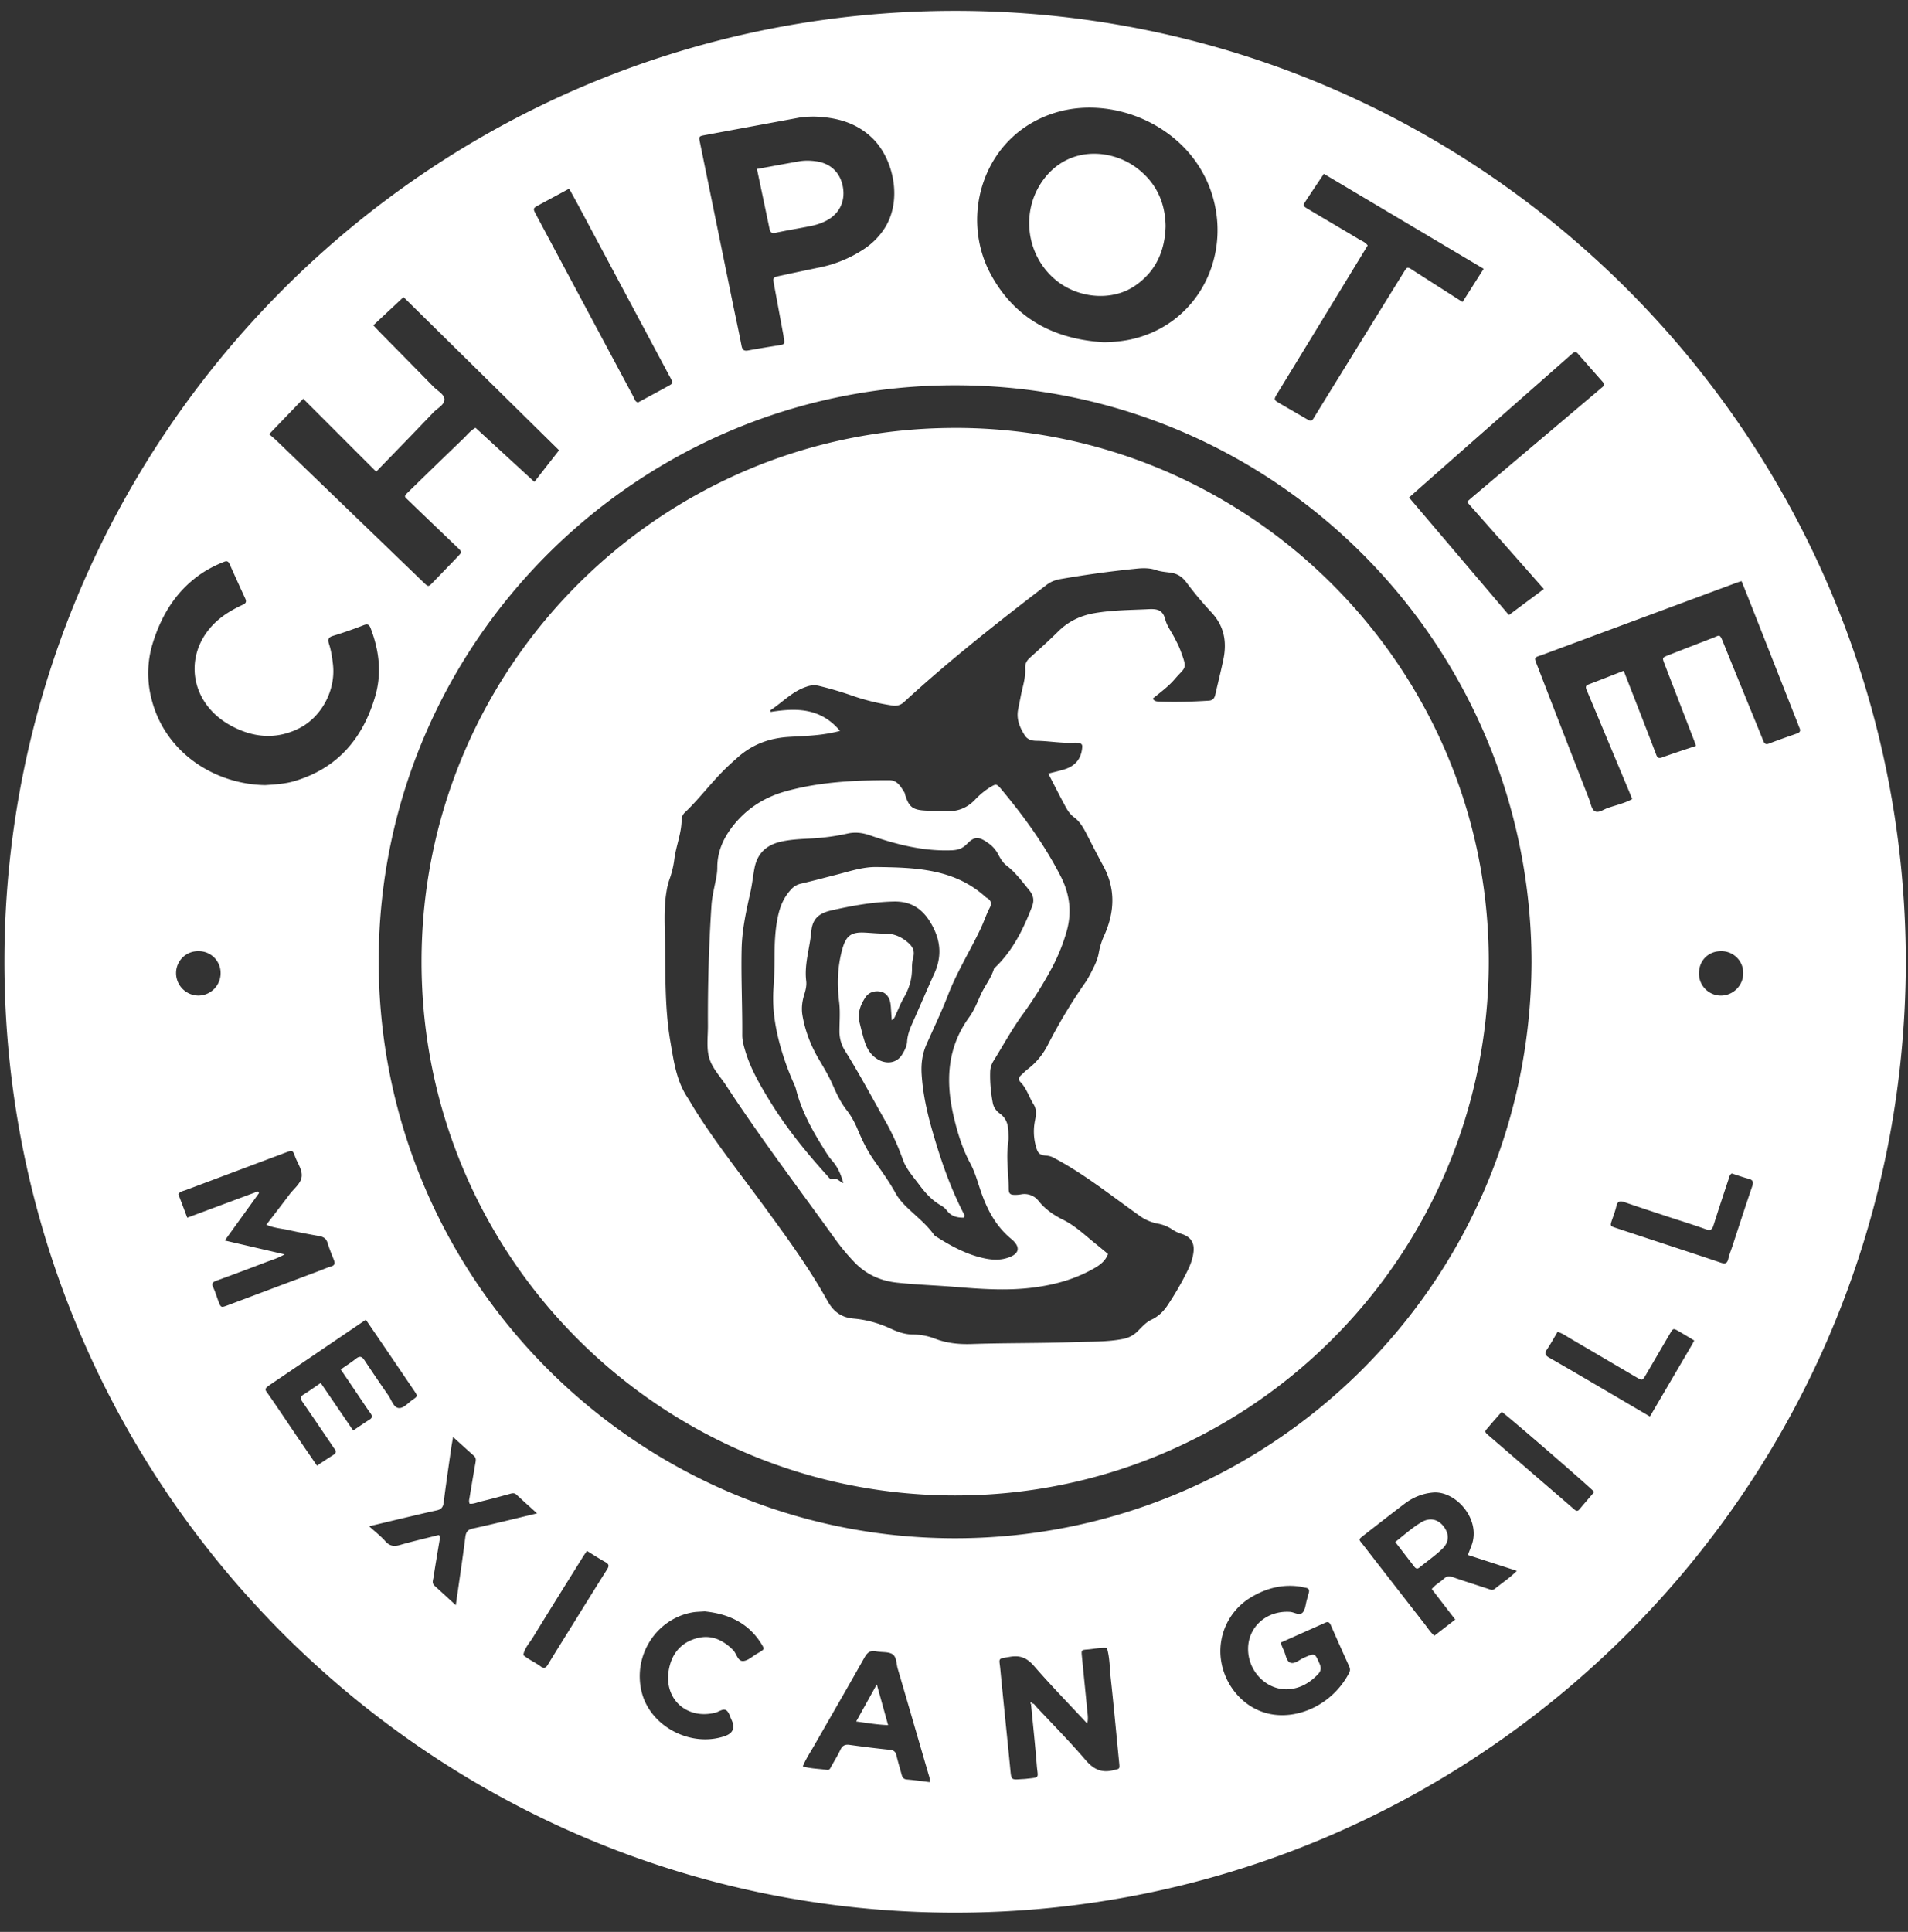
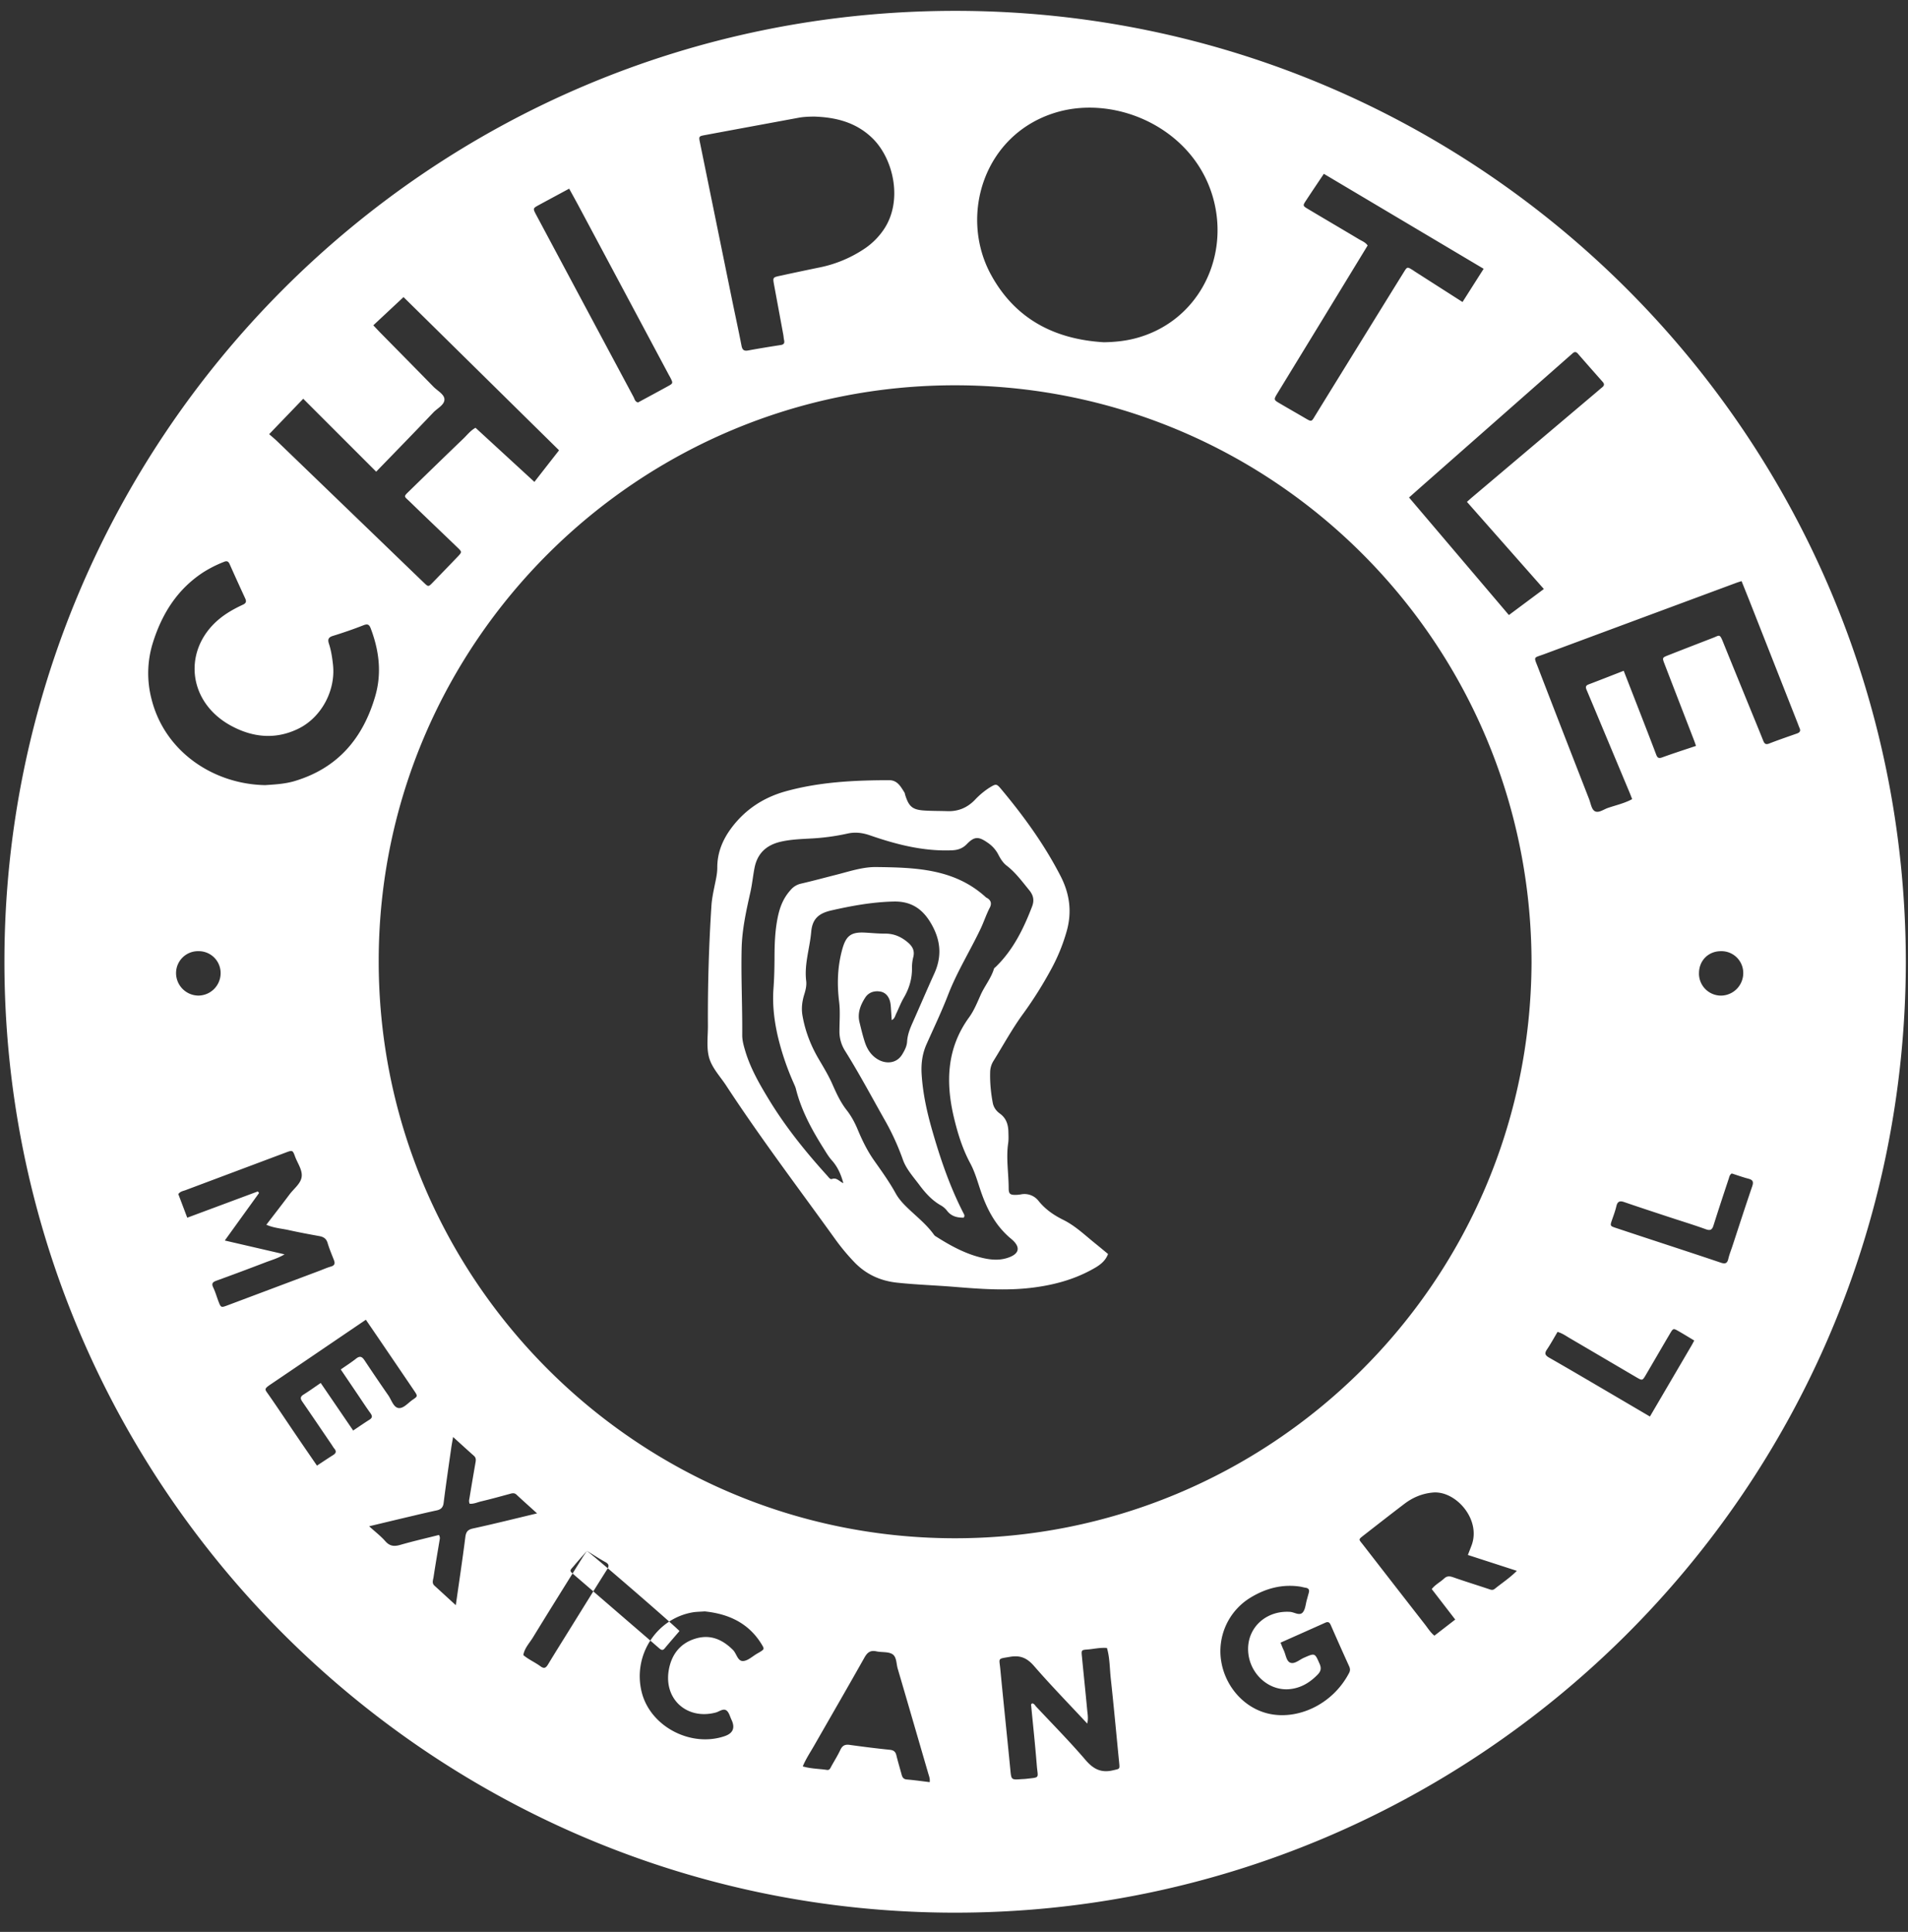
<svg xmlns="http://www.w3.org/2000/svg" width="81" height="82" fill="none" viewBox="0 0 81 82">
  <rect x="0" y="0" width="81" height="82" fill="#333333" stroke="none" />
-   <path fill="#fff" d="M80.908 40.847c-.045 22.473-18.314 40.369-40.415 40.337C18.233 81.153.147 63.016.188 40.74.228 18.68 18.137.407 40.655.461c22.243.054 40.238 18.097 40.253 40.386ZM43.815 72.3c.089.006.122.084.172.138.703.751 1.428 1.484 2.097 2.265.334.39.668.56 1.173.437.279-.067.283-.034.254-.327-.118-1.188-.225-2.378-.355-3.564-.048-.435-.04-.88-.163-1.3-.296-.024-.557.044-.822.064-.264.02-.267.025-.241.29.073.758.153 1.516.224 2.274.016.177.057.358.002.58-.783-.84-1.545-1.621-2.26-2.445-.292-.335-.58-.463-1.014-.388-.548.095-.463.033-.416.525.136 1.416.286 2.83.424 4.247.044.452.035.453.468.421.063-.004.127-.005.19-.012.63-.071.51-.01.466-.584-.068-.86-.161-1.719-.243-2.578a.43.43 0 0 0 .045-.043Zm21.203-31.453c-.02-13.51-10.883-24.442-24.383-24.493-13.517-.051-24.51 10.9-24.558 24.35-.05 13.545 10.917 24.548 24.396 24.588 13.37.04 24.494-10.752 24.545-24.445Zm-18.141-26.32c.438-.008.865-.05 1.288-.157 2.614-.665 3.997-3.285 3.376-5.81-.751-3.058-4.109-4.568-6.71-3.787-3.068.92-4.128 4.385-2.759 6.891 1.03 1.883 2.708 2.743 4.805 2.864Zm-23.144 4.586-6.602-6.503-1.283 1.198c.117.123.21.224.306.322.75.762 1.5 1.52 2.247 2.285.168.172.456.317.466.529.011.238-.296.381-.467.56-.797.838-1.605 1.665-2.43 2.517l-3.097-3.096-1.447 1.504c.127.111.235.199.334.294 1.392 1.34 2.783 2.683 4.175 4.024.686.662 1.372 1.325 2.06 1.986.19.183.193.18.38-.012.354-.365.709-.73 1.06-1.098.18-.19.18-.198-.015-.385-.668-.644-1.342-1.282-2.008-1.93-.27-.263-.303-.207-.016-.486a374.9 374.9 0 0 1 2.274-2.203c.164-.157.302-.343.517-.462l2.5 2.297c.363-.467.698-.895 1.046-1.34ZM34.55 4.948c-.218.004-.433.01-.647.05-1.323.245-2.647.488-3.97.735-.27.05-.271.057-.217.321l1.364 6.682c.133.646.274 1.292.4 1.94.034.174.102.232.28.2.461-.085.926-.16 1.39-.232.136-.021.164-.09.136-.212-.017-.074-.019-.151-.033-.226l-.388-2.098c-.061-.329-.063-.333.243-.4.546-.119 1.093-.234 1.64-.347a5.324 5.324 0 0 0 1.99-.83 3.02 3.02 0 0 0 .774-.78c.833-1.214.425-3.019-.486-3.895-.695-.67-1.55-.88-2.476-.908ZM72 31.66c-.034-.098-.054-.158-.076-.217-.421-1.09-.844-2.18-1.263-3.27-.097-.253-.095-.26.153-.357.638-.252 1.278-.498 1.917-.746.274-.107.273-.178.424.198.347.86.7 1.719 1.05 2.578.216.53.435 1.057.647 1.588.05.125.1.186.251.127.39-.152.788-.288 1.183-.427.116-.041.168-.105.111-.23-.031-.068-.055-.141-.083-.212l-1.997-5.07c-.125-.317-.253-.632-.382-.956-.1.032-.172.053-.243.08-2.715 1.007-5.43 2.014-8.144 3.023-.456.169-.443.077-.25.576.716 1.861 1.441 3.72 2.165 5.578.068.176.101.421.233.504.163.101.377-.07.565-.134.342-.117.7-.194 1.029-.373-.045-.115-.08-.21-.12-.303L67.67 30.03l-.31-.737c-.046-.105-.062-.189.076-.241.492-.187.982-.38 1.495-.58l.761 1.953c.207.533.414 1.066.616 1.6.048.13.1.18.25.125.464-.169.935-.32 1.443-.49v-.002Zm-60.744 1.665c.415-.027.846-.05 1.265-.176 1.82-.549 2.888-1.813 3.407-3.593.286-.98.168-1.936-.188-2.878-.063-.167-.13-.209-.306-.14-.426.166-.859.317-1.296.451-.196.06-.234.15-.174.333.095.29.14.592.173.897.117 1.09-.491 2.233-1.473 2.712-.954.465-1.907.377-2.821-.108-2.023-1.072-2.123-3.552-.2-4.794.212-.138.44-.256.67-.363.138-.065.155-.137.096-.267-.224-.484-.445-.97-.662-1.458-.053-.118-.119-.142-.238-.093a5.126 5.126 0 0 0-.884.446c-1.107.724-1.76 1.776-2.143 3.013a4.336 4.336 0 0 0-.047 2.374c.564 2.237 2.64 3.606 4.82 3.644Zm50.833-20.507.896-1.409-6.784-4.031c-.261.39-.51.757-.753 1.128-.147.223-.146.23.085.368.72.43 1.444.853 2.164 1.284.126.075.274.126.363.262l-1.972 3.234-1.849 3.026c-.175.286-.174.288.103.45.34.2.683.395 1.023.594.338.198.301.189.487-.113.672-1.093 1.348-2.185 2.022-3.277.575-.93 1.149-1.86 1.726-2.789.14-.226.145-.223.373-.082.032.02.063.043.095.064l2.02 1.292Zm-2.27 8.3 4.238 4.988 1.484-1.105-3.265-3.699c.094-.083.15-.134.207-.183l5.303-4.483c.078-.066.154-.134.233-.197.086-.069.1-.138.024-.225-.354-.4-.708-.8-1.058-1.203-.077-.088-.145-.085-.225-.012-.047.043-.096.084-.143.126l-6.042 5.322c-.246.216-.49.434-.757.67ZM12.083 53.24c-.29.172-.559.244-.814.342-.688.264-1.377.522-2.07.773-.159.057-.234.114-.146.295.088.182.143.38.215.57.11.288.113.29.395.184l3.887-1.46c.166-.062.329-.137.5-.185.171-.05.178-.145.122-.286-.093-.236-.192-.471-.264-.714-.056-.187-.174-.26-.35-.292-.437-.08-.875-.16-1.309-.257-.303-.067-.62-.084-.942-.225.342-.446.669-.867.988-1.292.182-.243.472-.452.511-.741.04-.288-.173-.573-.278-.858-.103-.281-.11-.282-.405-.171L7.88 50.515c-.104.04-.225.05-.31.169l.379 1.002 2.998-1.116.051.067-1.455 2.017 2.54.588ZM24.163 8.008c-.457.247-.87.468-1.284.693-.26.142-.262.145-.112.426a7823.4 7823.4 0 0 0 4.13 7.725c.045.083.057.2.19.23.418-.227.843-.454 1.265-.687.228-.125.225-.13.102-.374l-.056-.1-3.785-7.088c-.143-.268-.29-.533-.45-.825Zm38.152 57.994.153-.396c.426-1.112-.67-2.342-1.635-2.255-.464.042-.859.211-1.219.485-.566.431-1.127.869-1.689 1.307-.28.22-.252.177-.055.432.872 1.125 1.746 2.25 2.621 3.372.124.159.229.335.403.48l.885-.684-.997-1.294c.15-.192.36-.295.526-.449.12-.112.234-.104.381-.053.491.172.988.326 1.482.49.096.032.186.082.285.002.304-.246.634-.46.939-.764l-2.08-.674Zm-7.953 3.722c.057.136.091.231.136.322.088.182.109.457.273.525.185.076.39-.121.583-.206.473-.207.463-.206.666.255.079.177.06.308-.068.444-.336.353-.733.593-1.224.634-.928.077-1.75-.738-1.743-1.718.006-.94.8-1.63 1.784-1.563.183.013.4.18.538.02.113-.133.12-.356.174-.538l.081-.294c.035-.123-.007-.193-.136-.213-.087-.013-.173-.04-.26-.052-.737-.103-1.415.076-2.043.45a2.662 2.662 0 0 0-1.284 2.692c.164 1.084.955 1.993 1.972 2.245 1.23.306 2.747-.347 3.463-1.72.053-.102.045-.186-.002-.287a131.01 131.01 0 0 1-.775-1.738c-.05-.114-.107-.163-.23-.108-.624.28-1.249.557-1.906.85h.001Zm-38.83-13.707-.87.59c-1.052.714-2.102 1.43-3.155 2.141-.32.216-.268.216-.1.457.394.563.772 1.136 1.158 1.703.292.43.587.858.891 1.301.243-.16.464-.309.689-.45.126-.08.143-.163.045-.276-.041-.048-.071-.105-.107-.158-.415-.61-.827-1.22-1.246-1.827-.088-.127-.102-.21.046-.303.244-.152.478-.322.732-.494l1.378 2.018c.246-.165.464-.316.688-.457.13-.081.133-.156.047-.276-.179-.247-.345-.503-.516-.756l-.746-1.103c.238-.166.453-.302.651-.46.165-.13.256-.082.36.075.33.497.665.991 1.006 1.482.136.195.22.512.437.54.21.028.408-.223.607-.357.21-.142.208-.15.052-.382-.498-.736-1-1.472-1.5-2.208l-.547-.8Zm18.547 18.958c.35.103.694.099 1.029.15.113.018.144-.08.186-.157.13-.233.272-.46.385-.701.085-.18.199-.231.39-.205.566.079 1.133.15 1.701.208.169.017.247.08.285.24.066.271.147.538.22.808.031.117.074.2.222.213.324.027.647.074.972.113.018-.152-.029-.256-.06-.364-.434-1.486-.863-2.973-1.3-4.458-.062-.214-.04-.506-.236-.618-.184-.104-.446-.063-.668-.112-.257-.057-.386.05-.508.267-.704 1.25-1.423 2.492-2.136 3.737-.162.283-.346.554-.481.879ZM22.8 64.236c-.33-.3-.603-.542-.87-.792-.104-.098-.205-.058-.318-.027-.392.107-.784.215-1.18.308-.164.039-.327.118-.494.101-.044-.104-.017-.179-.005-.252.08-.489.163-.977.248-1.465.02-.115.044-.222-.06-.315-.285-.252-.564-.509-.886-.8-.033.196-.062.341-.082.487-.109.768-.223 1.535-.319 2.305-.024.2-.118.285-.3.324-.373.08-.744.168-1.115.256-.561.132-1.121.267-1.748.417.264.24.497.418.687.634.19.216.38.23.638.155.544-.157 1.098-.283 1.638-.42.062.1.035.175.023.249-.086.514-.174 1.027-.252 1.542-.018.118-.081.25.038.36.288.262.575.526.907.83.143-1.005.285-1.943.404-2.883.028-.226.097-.324.33-.374.88-.191 1.753-.41 2.716-.64Zm7.123 4.16c-.209.016-.363.015-.512.04-1.563.268-2.568 1.858-2.162 3.414.376 1.44 2.083 2.332 3.519 1.84.353-.122.448-.353.285-.696-.065-.137-.105-.317-.215-.394-.138-.096-.302.05-.455.09-1.212.317-2.2-.558-1.994-1.79.111-.66.476-1.151 1.14-1.35.627-.188 1.14.036 1.588.483.156.155.196.484.434.47.205-.014.4-.206.598-.319l.099-.057c.205-.128.21-.131.078-.347-.564-.915-1.434-1.283-2.403-1.383Zm40.121-8.271 1.76-3.003c.038-.064.072-.13.122-.223-.227-.136-.441-.268-.66-.394-.228-.13-.234-.13-.372.104-.342.58-.679 1.164-1.02 1.744-.148.251-.153.252-.398.11-.943-.553-1.884-1.108-2.828-1.66-.163-.095-.316-.21-.525-.27-.148.247-.287.503-.449.744-.115.17-.08.25.094.35.86.49 1.714.995 2.57 1.496l1.706 1.002Zm3.472-10.316c-.092.06-.1.142-.123.212-.22.662-.439 1.325-.649 1.99-.057.183-.13.236-.326.165-.525-.19-1.06-.352-1.59-.527-.627-.207-1.255-.412-1.879-.627-.186-.064-.281-.024-.328.17-.04.173-.1.342-.159.51-.124.356-.133.328.215.444.578.193 1.156.383 1.735.573.88.29 1.76.577 2.638.874.184.063.277.038.323-.163.042-.185.116-.363.175-.544.278-.844.55-1.69.838-2.53.066-.194.031-.276-.163-.326-.243-.064-.481-.15-.706-.222Zm-48.599 16.02c-.07.104-.128.186-.182.272-.704 1.13-1.412 2.26-2.108 3.397-.148.243-.36.455-.41.752.222.191.496.305.73.478.162.12.235.057.323-.088.302-.5.613-.993.921-1.49.523-.84 1.042-1.683 1.572-2.52.095-.148.109-.231-.061-.326-.264-.145-.517-.312-.784-.476Zm38.836-5.904c-.181.207-.367.413-.545.626-.187.224-.226.195.023.409.731.628 1.46 1.26 2.191 1.89.461.397.923.794 1.383 1.194.082.07.153.136.25.017.208-.25.42-.493.627-.735-.245-.262-3.59-3.156-3.93-3.4ZM9.366 41.318a.928.928 0 0 0-.936-.945.931.931 0 0 0-.956.928.957.957 0 0 0 .939.957.952.952 0 0 0 .953-.94Zm62.76.002a.936.936 0 0 0 .947.939.956.956 0 0 0 .933-.96.926.926 0 0 0-.955-.926c-.535.004-.929.407-.924.947Z" />
-   <path fill="#fff" d="M40.538 18.163c12.495-.005 22.664 10.154 22.663 22.641 0 12.529-10.15 22.68-22.667 22.671-12.511-.01-22.637-10.142-22.638-22.654 0-12.504 10.14-22.652 22.642-22.657Zm-4.878 12.86c-.76.206-1.477.212-2.186.257-.82.052-1.536.318-2.15.862-.152.135-.304.27-.45.41-.639.606-1.157 1.322-1.793 1.928a.428.428 0 0 0-.145.303c0 .581-.235 1.118-.308 1.684a3.943 3.943 0 0 1-.204.85 2.94 2.94 0 0 0-.128.517c-.11.644-.081 1.295-.069 1.942.03 1.486-.02 2.977.235 4.453.138.8.246 1.61.698 2.316.144.224.274.458.418.682.885 1.384 1.905 2.67 2.873 3.994.946 1.294 1.894 2.588 2.673 3.99.252.455.586.71 1.104.756.56.049 1.096.199 1.609.44.287.135.594.235.916.237.324.001.636.06.932.174.51.198 1.033.248 1.572.23 1.46-.05 2.92-.027 4.38-.083.672-.026 1.342.001 2.01-.127a1.17 1.17 0 0 0 .628-.312c.193-.183.36-.396.61-.512.298-.138.522-.364.698-.633.315-.478.604-.972.852-1.488.111-.23.197-.47.23-.724.055-.408-.1-.659-.487-.791a1.464 1.464 0 0 1-.38-.172 1.646 1.646 0 0 0-.665-.272 1.95 1.95 0 0 1-.792-.357c-1.17-.831-2.292-1.732-3.565-2.412a.788.788 0 0 0-.318-.111c-.313-.024-.394-.08-.474-.374a2.35 2.35 0 0 1-.05-1.095c.048-.237.088-.483-.052-.705-.196-.312-.294-.68-.559-.95-.103-.105-.077-.203.024-.294.095-.085.183-.178.283-.256.36-.276.644-.62.848-1.02.47-.917.997-1.8 1.588-2.644.116-.166.21-.348.302-.53.121-.237.236-.48.28-.746a3.09 3.09 0 0 1 .24-.757c.434-.983.477-1.962-.052-2.932-.243-.446-.474-.9-.706-1.351-.14-.272-.287-.532-.545-.72-.165-.12-.276-.3-.372-.48-.239-.444-.467-.895-.71-1.364.25-.065.472-.114.69-.182.474-.149.716-.463.752-.947.007-.096-.034-.146-.117-.163a.891.891 0 0 0-.227-.02c-.536.03-1.065-.073-1.6-.08-.197-.002-.379-.049-.495-.23-.217-.34-.367-.697-.281-1.114l.111-.56c.074-.386.21-.764.187-1.164-.012-.198.06-.333.202-.46.406-.367.814-.732 1.202-1.117.432-.428.95-.672 1.54-.774.754-.13 1.517-.131 2.28-.168.363-.018.615.015.723.436.07.276.26.52.393.78.087.17.178.34.244.517.316.844.232.69-.233 1.233-.272.318-.611.564-.934.828.064.113.154.122.24.126.713.029 1.424.008 2.136-.037.17-.01.24-.097.276-.253.113-.495.237-.987.342-1.485.162-.776.034-1.447-.53-2.037a15.283 15.283 0 0 1-1.049-1.26c-.167-.217-.362-.35-.626-.392-.213-.034-.435-.043-.635-.112-.289-.1-.576-.093-.866-.062a45.22 45.22 0 0 0-3.21.44c-.215.038-.41.11-.588.247-2.07 1.587-4.12 3.197-6.042 4.964a.568.568 0 0 1-.517.153 9.212 9.212 0 0 1-1.628-.392 14.643 14.643 0 0 0-1.496-.443.924.924 0 0 0-.518.043c-.598.198-1.014.664-1.522.994-.009.006.001.042.003.074 1.085-.174 2.127-.183 2.95.804ZM49.484 9.594c-.027 1.055-.416 1.944-1.325 2.552-.956.64-2.365.527-3.315-.241-1.287-1.042-1.534-2.951-.545-4.283 1.066-1.435 2.864-1.306 3.944-.504.817.608 1.222 1.44 1.241 2.476ZM32.135 7.173c.626-.114 1.21-.225 1.795-.326.238-.041.48-.034.72 0 .622.089 1.031.486 1.136 1.109.1.596-.154 1.113-.687 1.4-.213.115-.443.19-.679.238-.497.1-.998.18-1.493.286-.17.036-.228-.018-.26-.171-.172-.83-.348-1.66-.533-2.536ZM43.77 72.343c-.024-.035-.03-.068.004-.1l.042.056a.476.476 0 0 1-.045.044ZM59.232 65.451c.373-.295.711-.602 1.103-.836.358-.214.704-.139.947.171.247.315.249.668-.055.958-.302.288-.647.529-.973.792-.095.078-.16.033-.22-.047l-.801-1.038ZM37.222 71.495c.17.61.319 1.145.48 1.729-.454-.018-.872-.088-1.355-.155l.875-1.574Z" />
+   <path fill="#fff" d="M80.908 40.847c-.045 22.473-18.314 40.369-40.415 40.337C18.233 81.153.147 63.016.188 40.74.228 18.68 18.137.407 40.655.461c22.243.054 40.238 18.097 40.253 40.386ZM43.815 72.3c.089.006.122.084.172.138.703.751 1.428 1.484 2.097 2.265.334.39.668.56 1.173.437.279-.067.283-.034.254-.327-.118-1.188-.225-2.378-.355-3.564-.048-.435-.04-.88-.163-1.3-.296-.024-.557.044-.822.064-.264.02-.267.025-.241.29.073.758.153 1.516.224 2.274.016.177.057.358.002.58-.783-.84-1.545-1.621-2.26-2.445-.292-.335-.58-.463-1.014-.388-.548.095-.463.033-.416.525.136 1.416.286 2.83.424 4.247.044.452.035.453.468.421.063-.004.127-.005.19-.012.63-.071.51-.01.466-.584-.068-.86-.161-1.719-.243-2.578a.43.43 0 0 0 .045-.043Zm21.203-31.453c-.02-13.51-10.883-24.442-24.383-24.493-13.517-.051-24.51 10.9-24.558 24.35-.05 13.545 10.917 24.548 24.396 24.588 13.37.04 24.494-10.752 24.545-24.445Zm-18.141-26.32c.438-.008.865-.05 1.288-.157 2.614-.665 3.997-3.285 3.376-5.81-.751-3.058-4.109-4.568-6.71-3.787-3.068.92-4.128 4.385-2.759 6.891 1.03 1.883 2.708 2.743 4.805 2.864Zm-23.144 4.586-6.602-6.503-1.283 1.198c.117.123.21.224.306.322.75.762 1.5 1.52 2.247 2.285.168.172.456.317.466.529.011.238-.296.381-.467.56-.797.838-1.605 1.665-2.43 2.517l-3.097-3.096-1.447 1.504c.127.111.235.199.334.294 1.392 1.34 2.783 2.683 4.175 4.024.686.662 1.372 1.325 2.06 1.986.19.183.193.18.38-.012.354-.365.709-.73 1.06-1.098.18-.19.18-.198-.015-.385-.668-.644-1.342-1.282-2.008-1.93-.27-.263-.303-.207-.016-.486a374.9 374.9 0 0 1 2.274-2.203c.164-.157.302-.343.517-.462l2.5 2.297c.363-.467.698-.895 1.046-1.34ZM34.55 4.948c-.218.004-.433.01-.647.05-1.323.245-2.647.488-3.97.735-.27.05-.271.057-.217.321l1.364 6.682c.133.646.274 1.292.4 1.94.034.174.102.232.28.2.461-.085.926-.16 1.39-.232.136-.021.164-.09.136-.212-.017-.074-.019-.151-.033-.226l-.388-2.098c-.061-.329-.063-.333.243-.4.546-.119 1.093-.234 1.64-.347a5.324 5.324 0 0 0 1.99-.83 3.02 3.02 0 0 0 .774-.78c.833-1.214.425-3.019-.486-3.895-.695-.67-1.55-.88-2.476-.908ZM72 31.66c-.034-.098-.054-.158-.076-.217-.421-1.09-.844-2.18-1.263-3.27-.097-.253-.095-.26.153-.357.638-.252 1.278-.498 1.917-.746.274-.107.273-.178.424.198.347.86.7 1.719 1.05 2.578.216.53.435 1.057.647 1.588.05.125.1.186.251.127.39-.152.788-.288 1.183-.427.116-.041.168-.105.111-.23-.031-.068-.055-.141-.083-.212l-1.997-5.07c-.125-.317-.253-.632-.382-.956-.1.032-.172.053-.243.08-2.715 1.007-5.43 2.014-8.144 3.023-.456.169-.443.077-.25.576.716 1.861 1.441 3.72 2.165 5.578.068.176.101.421.233.504.163.101.377-.07.565-.134.342-.117.7-.194 1.029-.373-.045-.115-.08-.21-.12-.303L67.67 30.03l-.31-.737c-.046-.105-.062-.189.076-.241.492-.187.982-.38 1.495-.58l.761 1.953c.207.533.414 1.066.616 1.6.048.13.1.18.25.125.464-.169.935-.32 1.443-.49v-.002Zm-60.744 1.665c.415-.027.846-.05 1.265-.176 1.82-.549 2.888-1.813 3.407-3.593.286-.98.168-1.936-.188-2.878-.063-.167-.13-.209-.306-.14-.426.166-.859.317-1.296.451-.196.06-.234.15-.174.333.095.29.14.592.173.897.117 1.09-.491 2.233-1.473 2.712-.954.465-1.907.377-2.821-.108-2.023-1.072-2.123-3.552-.2-4.794.212-.138.44-.256.67-.363.138-.065.155-.137.096-.267-.224-.484-.445-.97-.662-1.458-.053-.118-.119-.142-.238-.093a5.126 5.126 0 0 0-.884.446c-1.107.724-1.76 1.776-2.143 3.013a4.336 4.336 0 0 0-.047 2.374c.564 2.237 2.64 3.606 4.82 3.644Zm50.833-20.507.896-1.409-6.784-4.031c-.261.39-.51.757-.753 1.128-.147.223-.146.23.085.368.72.43 1.444.853 2.164 1.284.126.075.274.126.363.262l-1.972 3.234-1.849 3.026c-.175.286-.174.288.103.45.34.2.683.395 1.023.594.338.198.301.189.487-.113.672-1.093 1.348-2.185 2.022-3.277.575-.93 1.149-1.86 1.726-2.789.14-.226.145-.223.373-.082.032.02.063.043.095.064l2.02 1.292Zm-2.27 8.3 4.238 4.988 1.484-1.105-3.265-3.699c.094-.083.15-.134.207-.183l5.303-4.483c.078-.066.154-.134.233-.197.086-.069.1-.138.024-.225-.354-.4-.708-.8-1.058-1.203-.077-.088-.145-.085-.225-.012-.047.043-.096.084-.143.126l-6.042 5.322c-.246.216-.49.434-.757.67ZM12.083 53.24c-.29.172-.559.244-.814.342-.688.264-1.377.522-2.07.773-.159.057-.234.114-.146.295.088.182.143.38.215.57.11.288.113.29.395.184l3.887-1.46c.166-.062.329-.137.5-.185.171-.05.178-.145.122-.286-.093-.236-.192-.471-.264-.714-.056-.187-.174-.26-.35-.292-.437-.08-.875-.16-1.309-.257-.303-.067-.62-.084-.942-.225.342-.446.669-.867.988-1.292.182-.243.472-.452.511-.741.04-.288-.173-.573-.278-.858-.103-.281-.11-.282-.405-.171L7.88 50.515c-.104.04-.225.05-.31.169l.379 1.002 2.998-1.116.051.067-1.455 2.017 2.54.588ZM24.163 8.008c-.457.247-.87.468-1.284.693-.26.142-.262.145-.112.426a7823.4 7823.4 0 0 0 4.13 7.725c.045.083.057.2.19.23.418-.227.843-.454 1.265-.687.228-.125.225-.13.102-.374l-.056-.1-3.785-7.088c-.143-.268-.29-.533-.45-.825Zm38.152 57.994.153-.396c.426-1.112-.67-2.342-1.635-2.255-.464.042-.859.211-1.219.485-.566.431-1.127.869-1.689 1.307-.28.22-.252.177-.055.432.872 1.125 1.746 2.25 2.621 3.372.124.159.229.335.403.48l.885-.684-.997-1.294c.15-.192.36-.295.526-.449.12-.112.234-.104.381-.053.491.172.988.326 1.482.49.096.032.186.082.285.002.304-.246.634-.46.939-.764l-2.08-.674Zm-7.953 3.722c.057.136.091.231.136.322.088.182.109.457.273.525.185.076.39-.121.583-.206.473-.207.463-.206.666.255.079.177.06.308-.068.444-.336.353-.733.593-1.224.634-.928.077-1.75-.738-1.743-1.718.006-.94.8-1.63 1.784-1.563.183.013.4.18.538.02.113-.133.12-.356.174-.538l.081-.294c.035-.123-.007-.193-.136-.213-.087-.013-.173-.04-.26-.052-.737-.103-1.415.076-2.043.45a2.662 2.662 0 0 0-1.284 2.692c.164 1.084.955 1.993 1.972 2.245 1.23.306 2.747-.347 3.463-1.72.053-.102.045-.186-.002-.287a131.01 131.01 0 0 1-.775-1.738c-.05-.114-.107-.163-.23-.108-.624.28-1.249.557-1.906.85h.001Zm-38.83-13.707-.87.59c-1.052.714-2.102 1.43-3.155 2.141-.32.216-.268.216-.1.457.394.563.772 1.136 1.158 1.703.292.43.587.858.891 1.301.243-.16.464-.309.689-.45.126-.08.143-.163.045-.276-.041-.048-.071-.105-.107-.158-.415-.61-.827-1.22-1.246-1.827-.088-.127-.102-.21.046-.303.244-.152.478-.322.732-.494l1.378 2.018c.246-.165.464-.316.688-.457.13-.081.133-.156.047-.276-.179-.247-.345-.503-.516-.756l-.746-1.103c.238-.166.453-.302.651-.46.165-.13.256-.082.36.075.33.497.665.991 1.006 1.482.136.195.22.512.437.54.21.028.408-.223.607-.357.21-.142.208-.15.052-.382-.498-.736-1-1.472-1.5-2.208l-.547-.8Zm18.547 18.958c.35.103.694.099 1.029.15.113.018.144-.08.186-.157.13-.233.272-.46.385-.701.085-.18.199-.231.39-.205.566.079 1.133.15 1.701.208.169.017.247.08.285.24.066.271.147.538.22.808.031.117.074.2.222.213.324.027.647.074.972.113.018-.152-.029-.256-.06-.364-.434-1.486-.863-2.973-1.3-4.458-.062-.214-.04-.506-.236-.618-.184-.104-.446-.063-.668-.112-.257-.057-.386.05-.508.267-.704 1.25-1.423 2.492-2.136 3.737-.162.283-.346.554-.481.879ZM22.8 64.236c-.33-.3-.603-.542-.87-.792-.104-.098-.205-.058-.318-.027-.392.107-.784.215-1.18.308-.164.039-.327.118-.494.101-.044-.104-.017-.179-.005-.252.08-.489.163-.977.248-1.465.02-.115.044-.222-.06-.315-.285-.252-.564-.509-.886-.8-.033.196-.062.341-.082.487-.109.768-.223 1.535-.319 2.305-.024.2-.118.285-.3.324-.373.08-.744.168-1.115.256-.561.132-1.121.267-1.748.417.264.24.497.418.687.634.19.216.38.23.638.155.544-.157 1.098-.283 1.638-.42.062.1.035.175.023.249-.086.514-.174 1.027-.252 1.542-.018.118-.081.25.038.36.288.262.575.526.907.83.143-1.005.285-1.943.404-2.883.028-.226.097-.324.33-.374.88-.191 1.753-.41 2.716-.64Zm7.123 4.16c-.209.016-.363.015-.512.04-1.563.268-2.568 1.858-2.162 3.414.376 1.44 2.083 2.332 3.519 1.84.353-.122.448-.353.285-.696-.065-.137-.105-.317-.215-.394-.138-.096-.302.05-.455.09-1.212.317-2.2-.558-1.994-1.79.111-.66.476-1.151 1.14-1.35.627-.188 1.14.036 1.588.483.156.155.196.484.434.47.205-.014.4-.206.598-.319l.099-.057c.205-.128.21-.131.078-.347-.564-.915-1.434-1.283-2.403-1.383Zm40.121-8.271 1.76-3.003c.038-.064.072-.13.122-.223-.227-.136-.441-.268-.66-.394-.228-.13-.234-.13-.372.104-.342.58-.679 1.164-1.02 1.744-.148.251-.153.252-.398.11-.943-.553-1.884-1.108-2.828-1.66-.163-.095-.316-.21-.525-.27-.148.247-.287.503-.449.744-.115.17-.08.25.094.35.86.49 1.714.995 2.57 1.496l1.706 1.002Zm3.472-10.316c-.092.06-.1.142-.123.212-.22.662-.439 1.325-.649 1.99-.057.183-.13.236-.326.165-.525-.19-1.06-.352-1.59-.527-.627-.207-1.255-.412-1.879-.627-.186-.064-.281-.024-.328.17-.04.173-.1.342-.159.51-.124.356-.133.328.215.444.578.193 1.156.383 1.735.573.88.29 1.76.577 2.638.874.184.063.277.038.323-.163.042-.185.116-.363.175-.544.278-.844.55-1.69.838-2.53.066-.194.031-.276-.163-.326-.243-.064-.481-.15-.706-.222Zm-48.599 16.02c-.07.104-.128.186-.182.272-.704 1.13-1.412 2.26-2.108 3.397-.148.243-.36.455-.41.752.222.191.496.305.73.478.162.12.235.057.323-.088.302-.5.613-.993.921-1.49.523-.84 1.042-1.683 1.572-2.52.095-.148.109-.231-.061-.326-.264-.145-.517-.312-.784-.476Zc-.181.207-.367.413-.545.626-.187.224-.226.195.023.409.731.628 1.46 1.26 2.191 1.89.461.397.923.794 1.383 1.194.082.07.153.136.25.017.208-.25.42-.493.627-.735-.245-.262-3.59-3.156-3.93-3.4ZM9.366 41.318a.928.928 0 0 0-.936-.945.931.931 0 0 0-.956.928.957.957 0 0 0 .939.957.952.952 0 0 0 .953-.94Zm62.76.002a.936.936 0 0 0 .947.939.956.956 0 0 0 .933-.96.926.926 0 0 0-.955-.926c-.535.004-.929.407-.924.947Z" />
  <path fill="#fff" d="M47.04 53.227c-.137.358-.433.525-.734.687-.796.428-1.653.645-2.544.75-1.082.126-2.16.046-3.238-.042-.811-.067-1.625-.091-2.435-.178-.712-.076-1.318-.351-1.817-.868a9.019 9.019 0 0 1-.828-.997c-1.553-2.158-3.16-4.276-4.616-6.502-.257-.393-.609-.755-.728-1.198-.115-.43-.043-.91-.047-1.368a72.094 72.094 0 0 1 .15-5.073c.018-.281.076-.554.131-.828.053-.261.118-.522.117-.79-.001-.61.215-1.147.565-1.63.59-.814 1.388-1.34 2.347-1.605 1.435-.396 2.908-.468 4.387-.469.349 0 .487.272.644.517.02.03.023.072.034.108.157.502.312.632.831.663.317.02.636.015.954.026.46.017.843-.142 1.165-.47a3.31 3.31 0 0 1 .61-.516c.304-.187.313-.19.531.07.956 1.145 1.826 2.348 2.51 3.68.389.76.487 1.537.246 2.362a7.757 7.757 0 0 1-.65 1.583 16.927 16.927 0 0 1-1.176 1.872c-.476.646-.856 1.352-1.28 2.032a.915.915 0 0 0-.134.47c-.012.434.03.864.109 1.29.036.198.146.35.307.466.262.188.35.458.358.764.004.165.014.333-.01.495-.092.637.02 1.27.022 1.906 0 .24.062.287.298.283.076 0 .153-.01.228-.022a.758.758 0 0 1 .747.284c.286.354.64.598 1.048.8.503.248.912.644 1.348.995.188.151.372.306.548.451l.001.002Zm-11.238-3.01c-.107-.392-.251-.699-.483-.96-.137-.152-.24-.327-.348-.5-.502-.796-.952-1.617-1.183-2.54-.021-.086-.062-.167-.097-.249a11.266 11.266 0 0 1-.67-1.977c-.156-.678-.235-1.354-.184-2.041.032-.433.041-.864.043-1.297.002-.584.02-1.16.142-1.741.094-.445.246-.81.545-1.14a.803.803 0 0 1 .44-.266c.494-.114.985-.247 1.477-.372.567-.143 1.136-.34 1.718-.332 1.657.021 3.322.065 4.654 1.285.01.008.02.015.032.02.181.095.222.243.133.416-.153.293-.253.609-.395.906-.447.938-.999 1.821-1.378 2.8-.273.707-.604 1.398-.914 2.094-.188.424-.236.85-.206 1.3.052.789.218 1.553.435 2.314.35 1.225.756 2.425 1.341 3.56.027.052.068.109.005.187-.265.003-.512-.05-.697-.284a.895.895 0 0 0-.254-.228c-.39-.215-.676-.538-.935-.885-.25-.334-.545-.662-.685-1.043a10.63 10.63 0 0 0-.716-1.595c-.578-1.016-1.123-2.05-1.745-3.042a1.526 1.526 0 0 1-.24-.83c0-.42.038-.845-.014-1.259-.092-.742-.07-1.463.124-2.19.155-.58.352-.773.952-.744.292.014.584.046.876.044.378-.002.688.136.97.377.191.164.29.343.231.6a1.848 1.848 0 0 0-.06.453c.012.473-.116.9-.355 1.305-.121.208-.205.437-.311.654-.047.095-.063.216-.194.283l-.023-.354c-.009-.115-.012-.23-.029-.343-.041-.28-.198-.477-.434-.516-.257-.043-.495.035-.637.254-.203.314-.34.659-.245 1.047.069.284.137.569.227.846.101.308.273.572.566.74.308.178.774.196 1.028-.232.1-.167.188-.335.2-.53.017-.285.117-.543.232-.8.31-.696.609-1.397.923-2.09.311-.686.283-1.338-.074-2.01-.362-.683-.854-1.066-1.66-1.046-.897.022-1.763.179-2.635.377-.538.123-.809.356-.857.913-.06.693-.3 1.367-.213 2.079.023.184-.02.378-.078.563-.093.294-.133.6-.08.904.113.657.352 1.275.687 1.845.206.351.417.697.582 1.07.17.384.343.766.605 1.1.197.252.347.53.47.825.191.459.408.904.695 1.312.322.457.649.91.92 1.402.103.187.247.358.397.51.41.415.887.765 1.23 1.248.027.04.076.066.12.093.625.396 1.273.744 2.005.901.315.068.634.089.945-.002.555-.16.64-.462.201-.825-.656-.542-1.024-1.252-1.29-2.032-.135-.396-.245-.803-.445-1.174-.328-.61-.53-1.264-.69-1.932-.359-1.506-.311-2.95.643-4.263.208-.287.342-.62.487-.946.169-.38.445-.708.568-1.114.01-.033.05-.056.078-.083.738-.718 1.177-1.614 1.54-2.56.105-.276.05-.485-.127-.7-.298-.364-.575-.744-.953-1.035-.164-.126-.269-.304-.362-.486a1.374 1.374 0 0 0-.461-.499c-.372-.258-.55-.255-.864.068-.183.19-.387.257-.644.267-1.204.047-2.346-.246-3.467-.634-.329-.114-.636-.15-.966-.075a9.37 9.37 0 0 1-1.548.208c-.43.024-.864.039-1.288.138-.603.142-.985.495-1.105 1.118-.065.337-.097.678-.172 1.014-.178.793-.355 1.586-.374 2.407-.028 1.222.035 2.442.026 3.664-.002.23.062.452.127.672.227.763.63 1.452 1.036 2.117.698 1.139 1.54 2.182 2.439 3.174.06.065.127.176.205.148.203-.073.3.095.484.176l.001-.001Z" />
</svg>